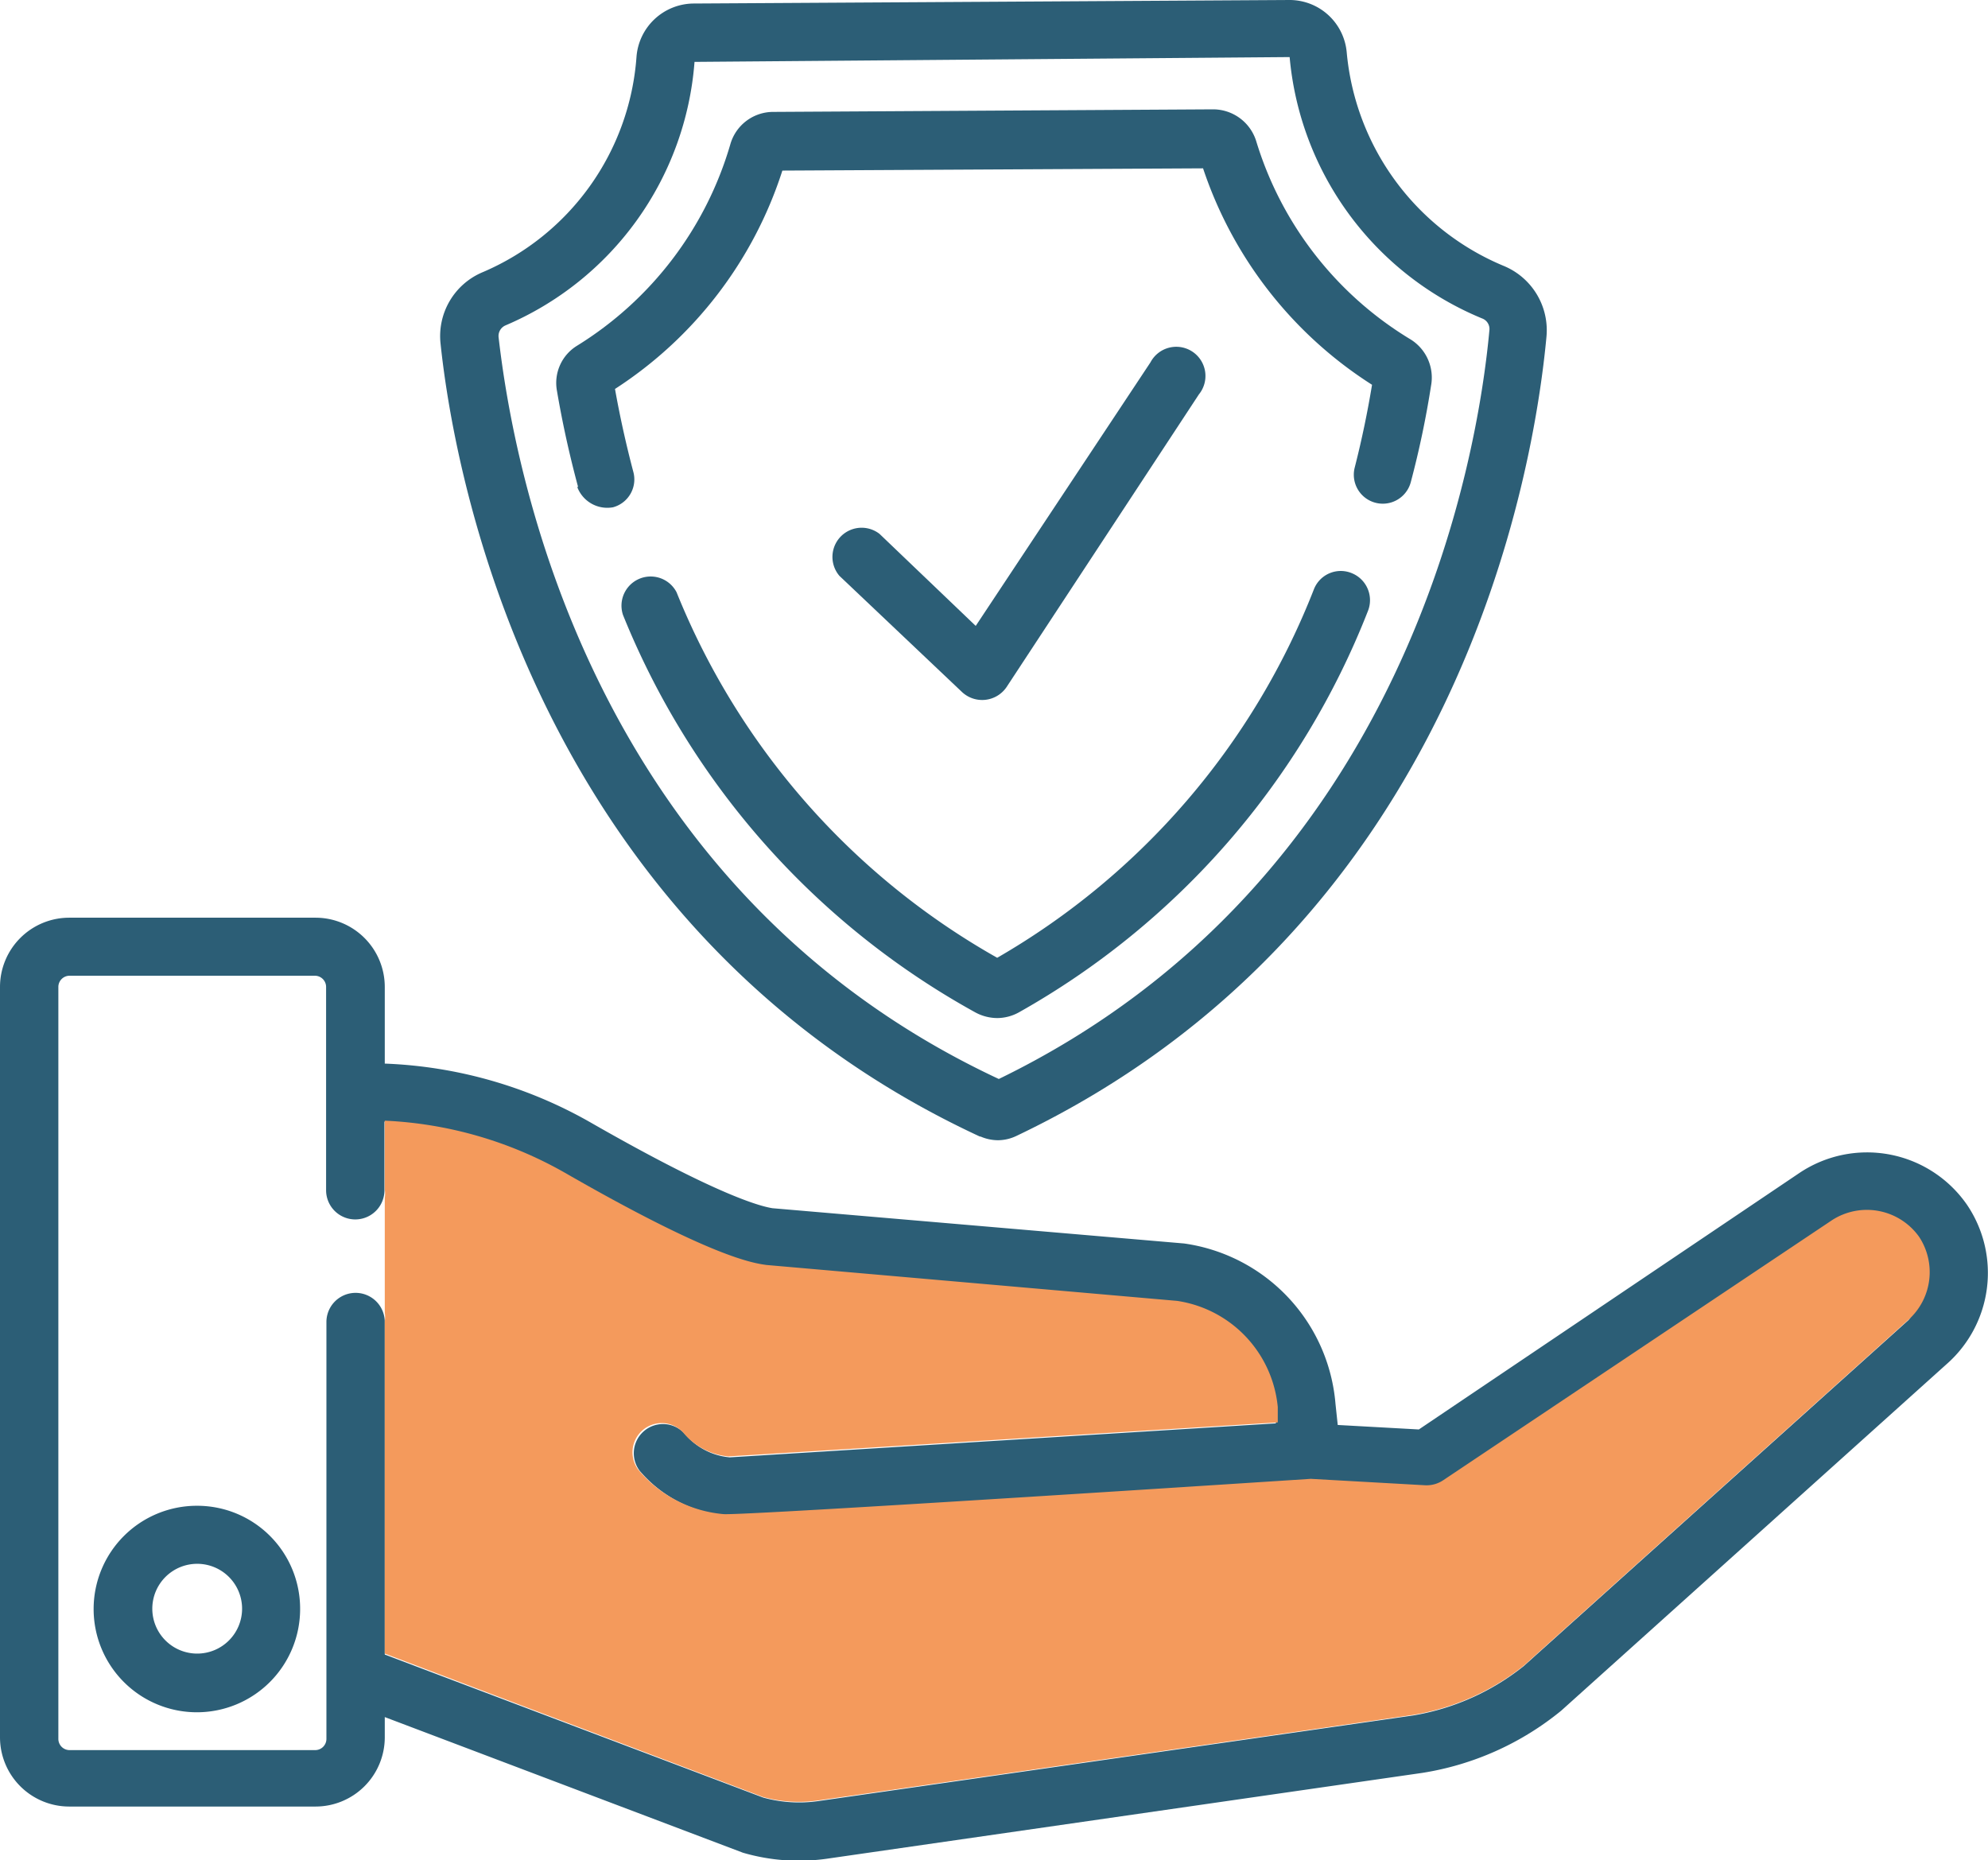
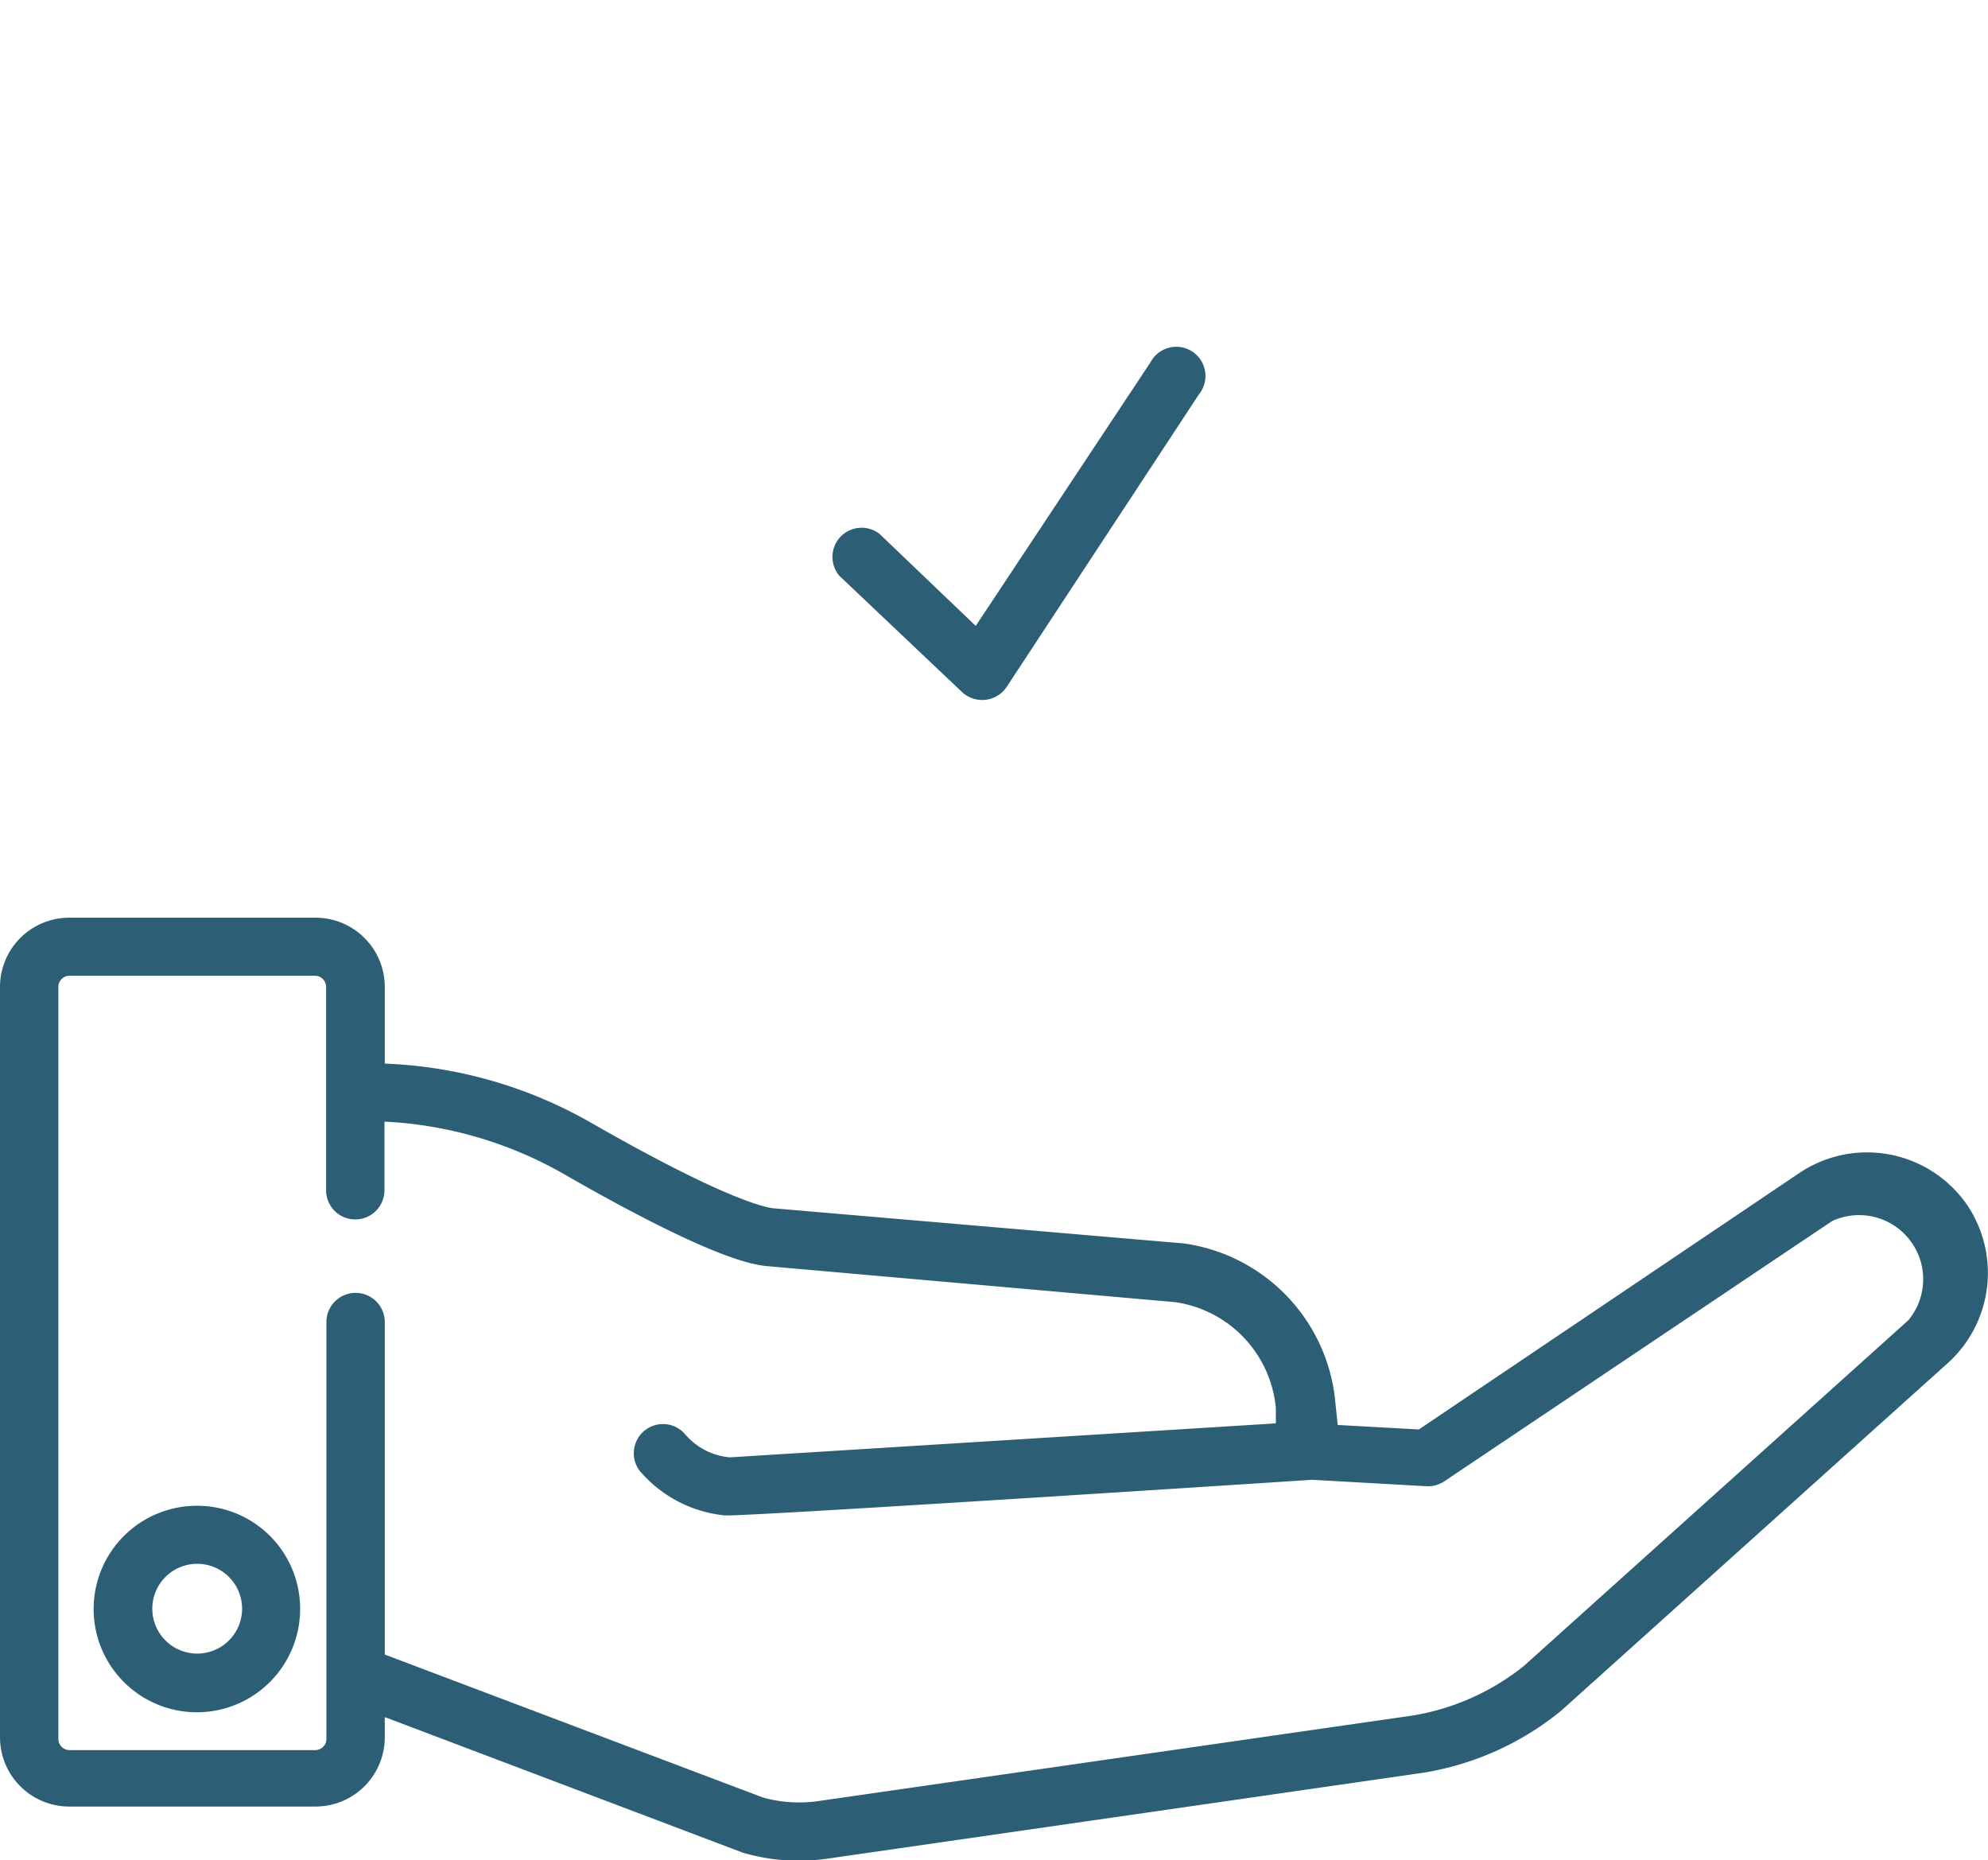
<svg xmlns="http://www.w3.org/2000/svg" id="Layer_1" data-name="Layer 1" viewBox="0 0 62 58.01">
  <defs>
    <style>.cls-1{fill:#2c5e76;}.cls-2{fill:#f49a5c;}</style>
  </defs>
  <path class="cls-1" d="M30,23.8a.92.92,0,0,0,1.39-.15l6-9.13a.91.91,0,1,0-1.51-1l-5.45,8.22-3-2.87a.91.91,0,0,0-1.25,1.31L30,23.8Zm0,0" transform="translate(0 -2.22)" />
-   <path class="cls-1" d="M30.57,37.66a1.38,1.38,0,0,0,.56.12h0a1.35,1.35,0,0,0,.56-.13c13.81-6.57,16.15-20.74,16.54-24.93a2.17,2.17,0,0,0-1.34-2.21A8,8,0,0,1,42,3.85a1.79,1.79,0,0,0-1.78-1.63h0l-18.6.11A1.8,1.8,0,0,0,19.85,4a7.92,7.92,0,0,1-4.8,6.71,2.16,2.16,0,0,0-1.31,2.23c.44,4.18,3,18.32,16.83,24.73ZM15.76,12.37a9.73,9.73,0,0,0,5.9-8.22L40.22,4a9.76,9.76,0,0,0,6,8.15.35.35,0,0,1,.23.37c-.36,3.92-2.54,17.15-15.3,23.35C18.29,29.86,16,16.66,15.55,12.74a.36.36,0,0,1,.21-.37Zm0,0" transform="translate(0 -2.22)" />
-   <path class="cls-1" d="M18,17.4a1,1,0,0,0,1.12.64.9.9,0,0,0,.63-1.11q-.34-1.29-.57-2.58A12.75,12.75,0,0,0,24.4,7.54l13.12-.07a12.8,12.8,0,0,0,5.27,6.75c-.14.85-.32,1.72-.54,2.58a.9.9,0,0,0,1.75.45,29.11,29.11,0,0,0,.63-3A1.4,1.4,0,0,0,44,12.81a10.93,10.93,0,0,1-4.82-6.18,1.41,1.41,0,0,0-1.34-1h0l-13.73.08a1.39,1.39,0,0,0-1.33,1A11,11,0,0,1,18,13a1.36,1.36,0,0,0-.63,1.41c.17,1,.39,2,.66,3Zm0,0" transform="translate(0 -2.22)" />
-   <path class="cls-1" d="M42.17,20.1a.9.9,0,0,0-1.19.49,22.88,22.88,0,0,1-9.88,11.5,22.92,22.92,0,0,1-10-11.4.91.91,0,0,0-1.67.71,24.72,24.72,0,0,0,11,12.4,1.45,1.45,0,0,0,.67.17,1.41,1.41,0,0,0,.68-.18A24.67,24.67,0,0,0,42.66,21.28a.91.91,0,0,0-.49-1.18Zm0,0" transform="translate(0 -2.22)" />
  <path class="cls-1" d="M61.35,39.8a3.79,3.79,0,0,0-5.23-1l-11.87,8-2.53-.14L41.65,46A5.51,5.51,0,0,0,36.93,41h0L24.09,39.9c-.44-.07-1.82-.47-5.63-2.65A14,14,0,0,0,12,35.39V33a2.16,2.16,0,0,0-2.16-2.16H2.16A2.16,2.16,0,0,0,0,33v23.4a2.16,2.16,0,0,0,2.16,2.16H9.83A2.16,2.16,0,0,0,12,56.41v-.64L23.17,60a6.21,6.21,0,0,0,2.6.19l18.59-2.68h0a9.07,9.07,0,0,0,4.33-1.94l0,0,12-10.79A3.79,3.79,0,0,0,61.35,39.8Zm-1.83,3.59-12,10.79a7.5,7.5,0,0,1-3.45,1.54L25.52,58.39h0a4.2,4.2,0,0,1-1.72-.11L12,53.82V43.45a.91.91,0,1,0-1.82,0v13a.35.35,0,0,1-.34.35H2.16a.35.35,0,0,1-.34-.35V33a.35.35,0,0,1,.34-.35H9.83a.35.35,0,0,1,.34.35v6.34a.91.91,0,0,0,1.82,0V37.2a12.47,12.47,0,0,1,5.57,1.62c4.59,2.64,5.87,2.82,6.29,2.88h0l12.8,1.13a3.68,3.68,0,0,1,3.14,3.3l0,.48L22.76,47.67h0a2.07,2.07,0,0,1-1.41-.74.91.91,0,0,0-1.4,1.16,4,4,0,0,0,2.65,1.39c.56.05,18.32-1.11,18.32-1.11l3.56.2a.93.93,0,0,0,.56-.15L57.14,40.3a2,2,0,0,1,2.38,3.09Z" transform="translate(0 -2.22)" />
-   <path class="cls-1" d="M59.52,43.39" transform="translate(0 -2.22)" />
  <path class="cls-1" d="M6.15,49.18a3.22,3.22,0,1,0,3.21,3.21,3.21,3.21,0,0,0-3.21-3.21Zm0,4.61a1.4,1.4,0,1,1,1.4-1.4,1.4,1.4,0,0,1-1.4,1.4Zm0,0" transform="translate(0 -2.22)" />
-   <path class="cls-2" d="M59.85,40.79a2,2,0,0,0-2.71-.52L45,48.39a.93.93,0,0,1-.56.15l-3.56-.2s-17.76,1.16-18.32,1.1a3.91,3.91,0,0,1-2.65-1.38.91.91,0,0,1,1.4-1.16,2.07,2.07,0,0,0,1.41.74h0l17.13-1.06,0-.48a3.7,3.7,0,0,0-3.14-3.31L23.9,41.67h0c-.42-.06-1.7-.24-6.29-2.88A12.47,12.47,0,0,0,12,37.17v2.15a.78.78,0,0,1,0,.26v3.58a.75.75,0,0,1,0,.26V53.79l11.79,4.47a4.2,4.2,0,0,0,1.72.11h0l18.57-2.67a7.5,7.5,0,0,0,3.45-1.54l12-10.79A2,2,0,0,0,59.85,40.79Z" transform="translate(0 -2.22)" />
</svg>